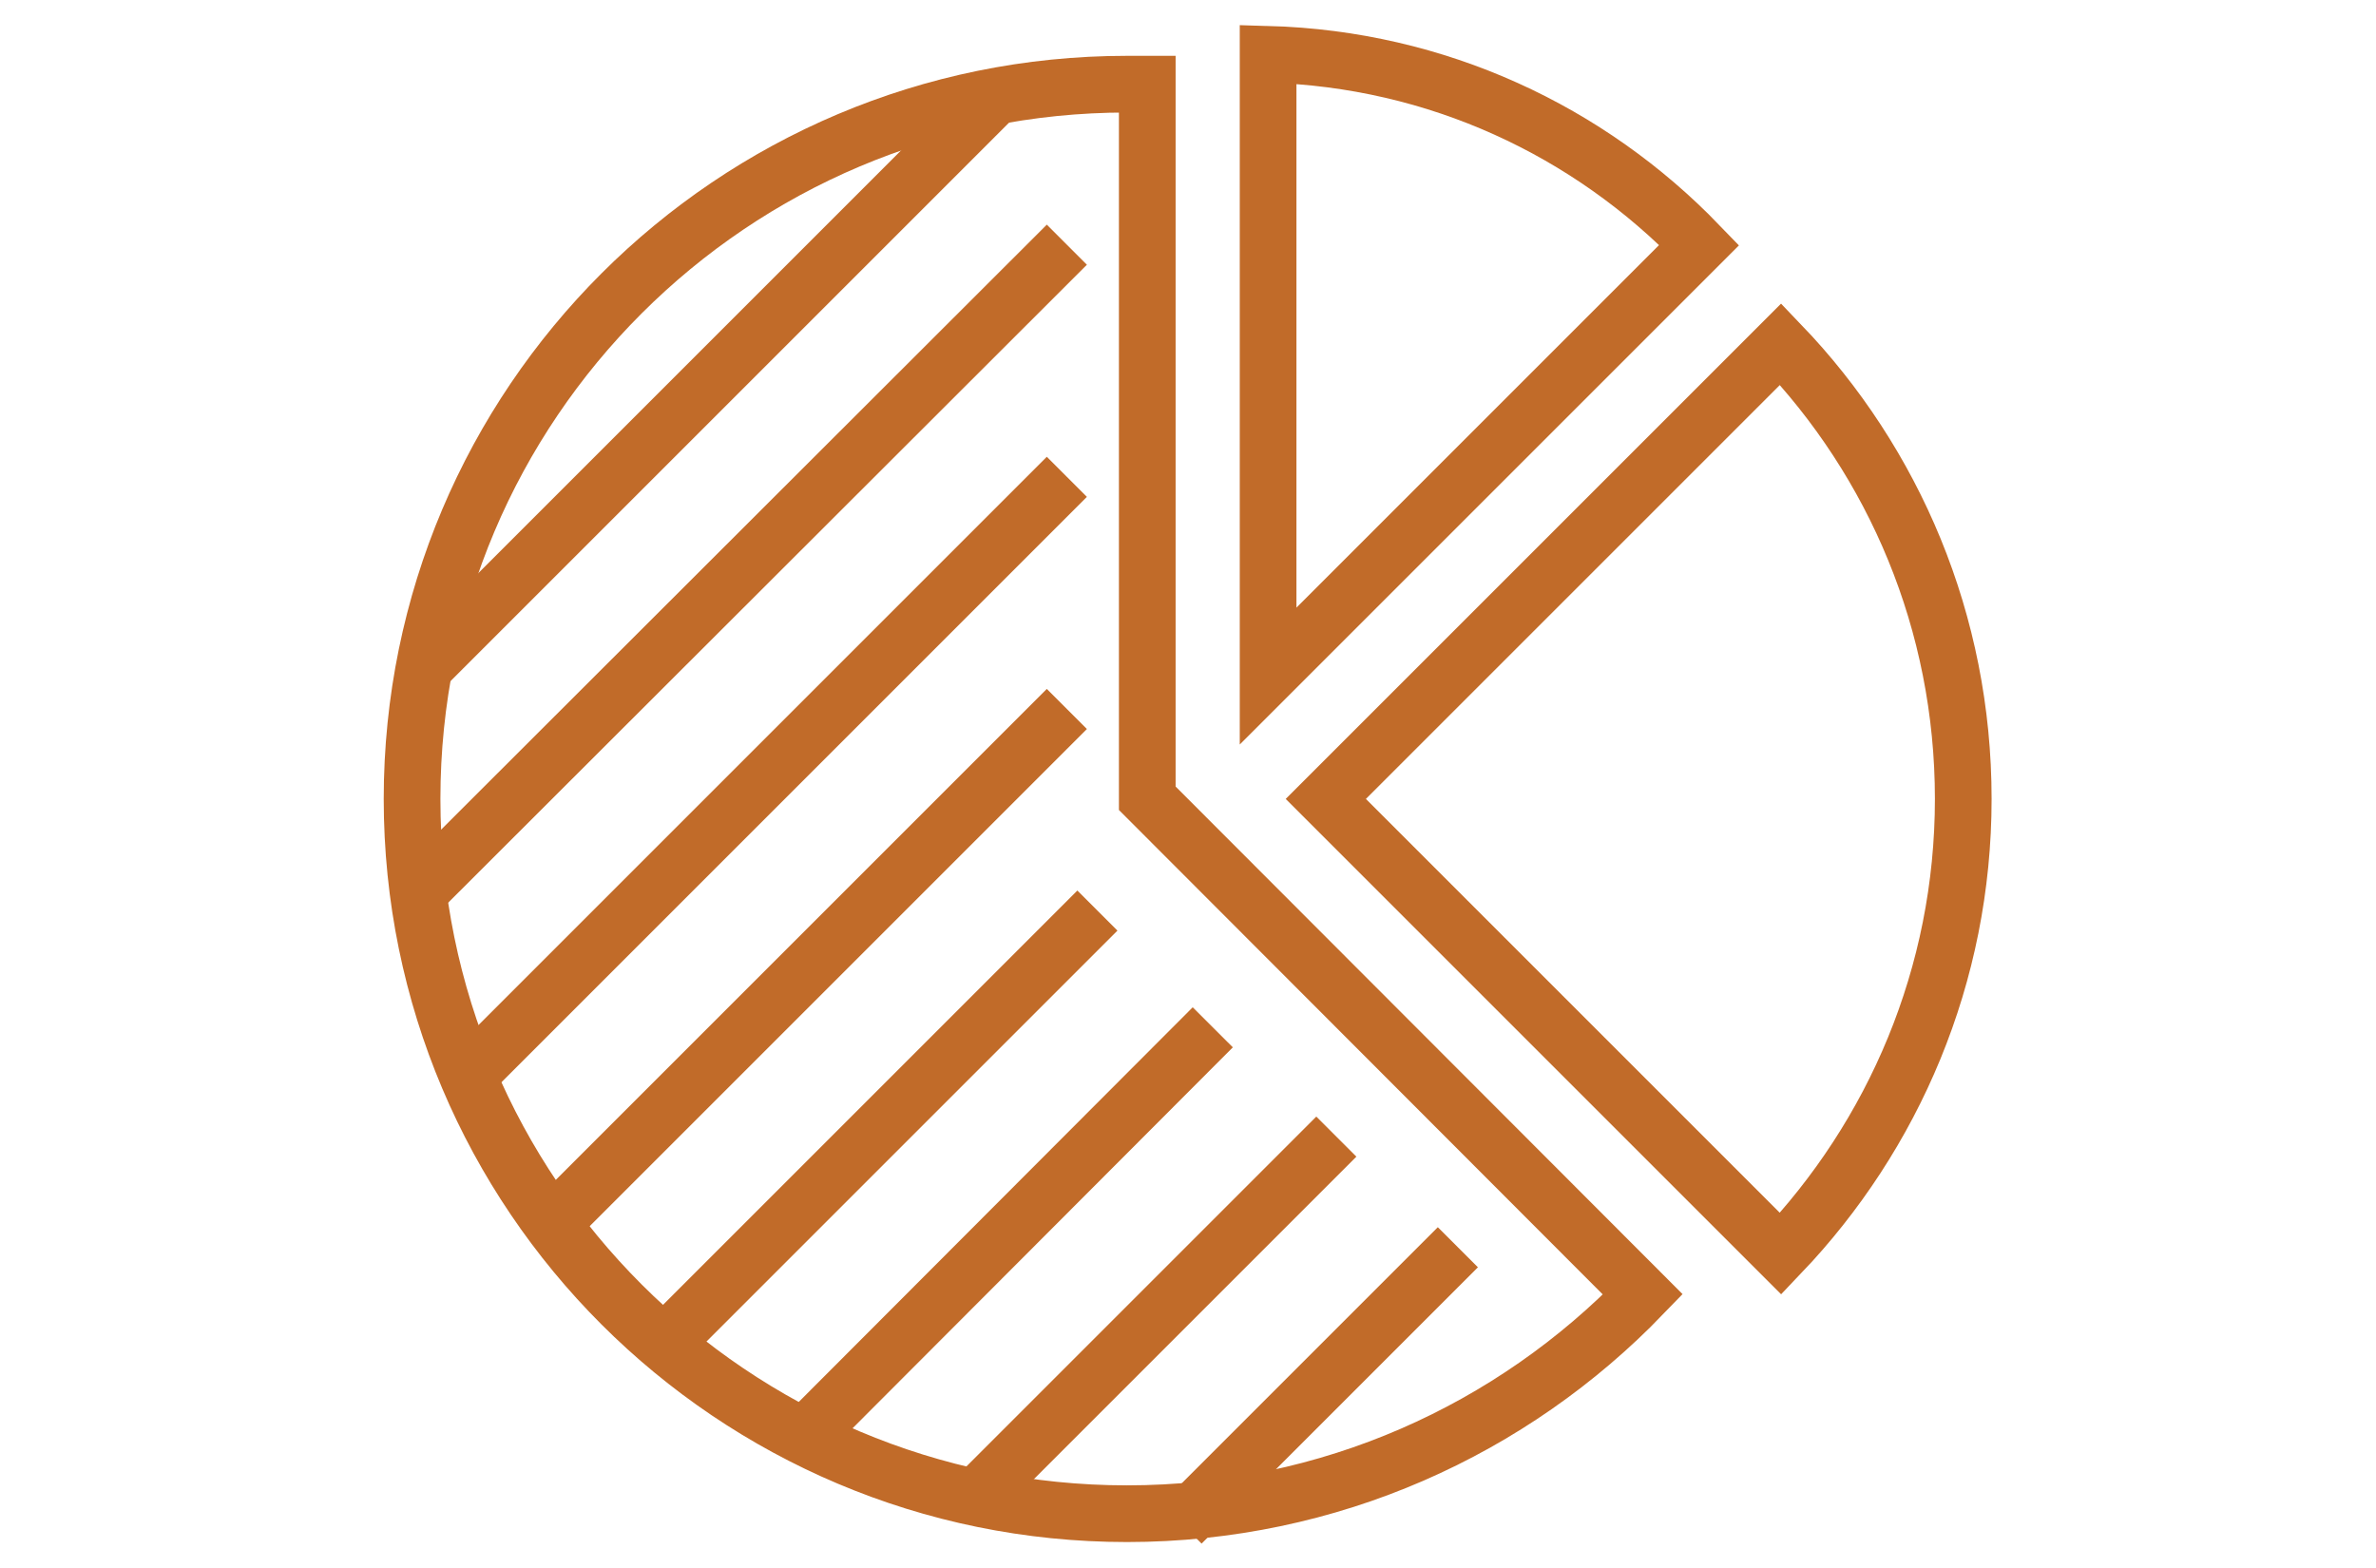
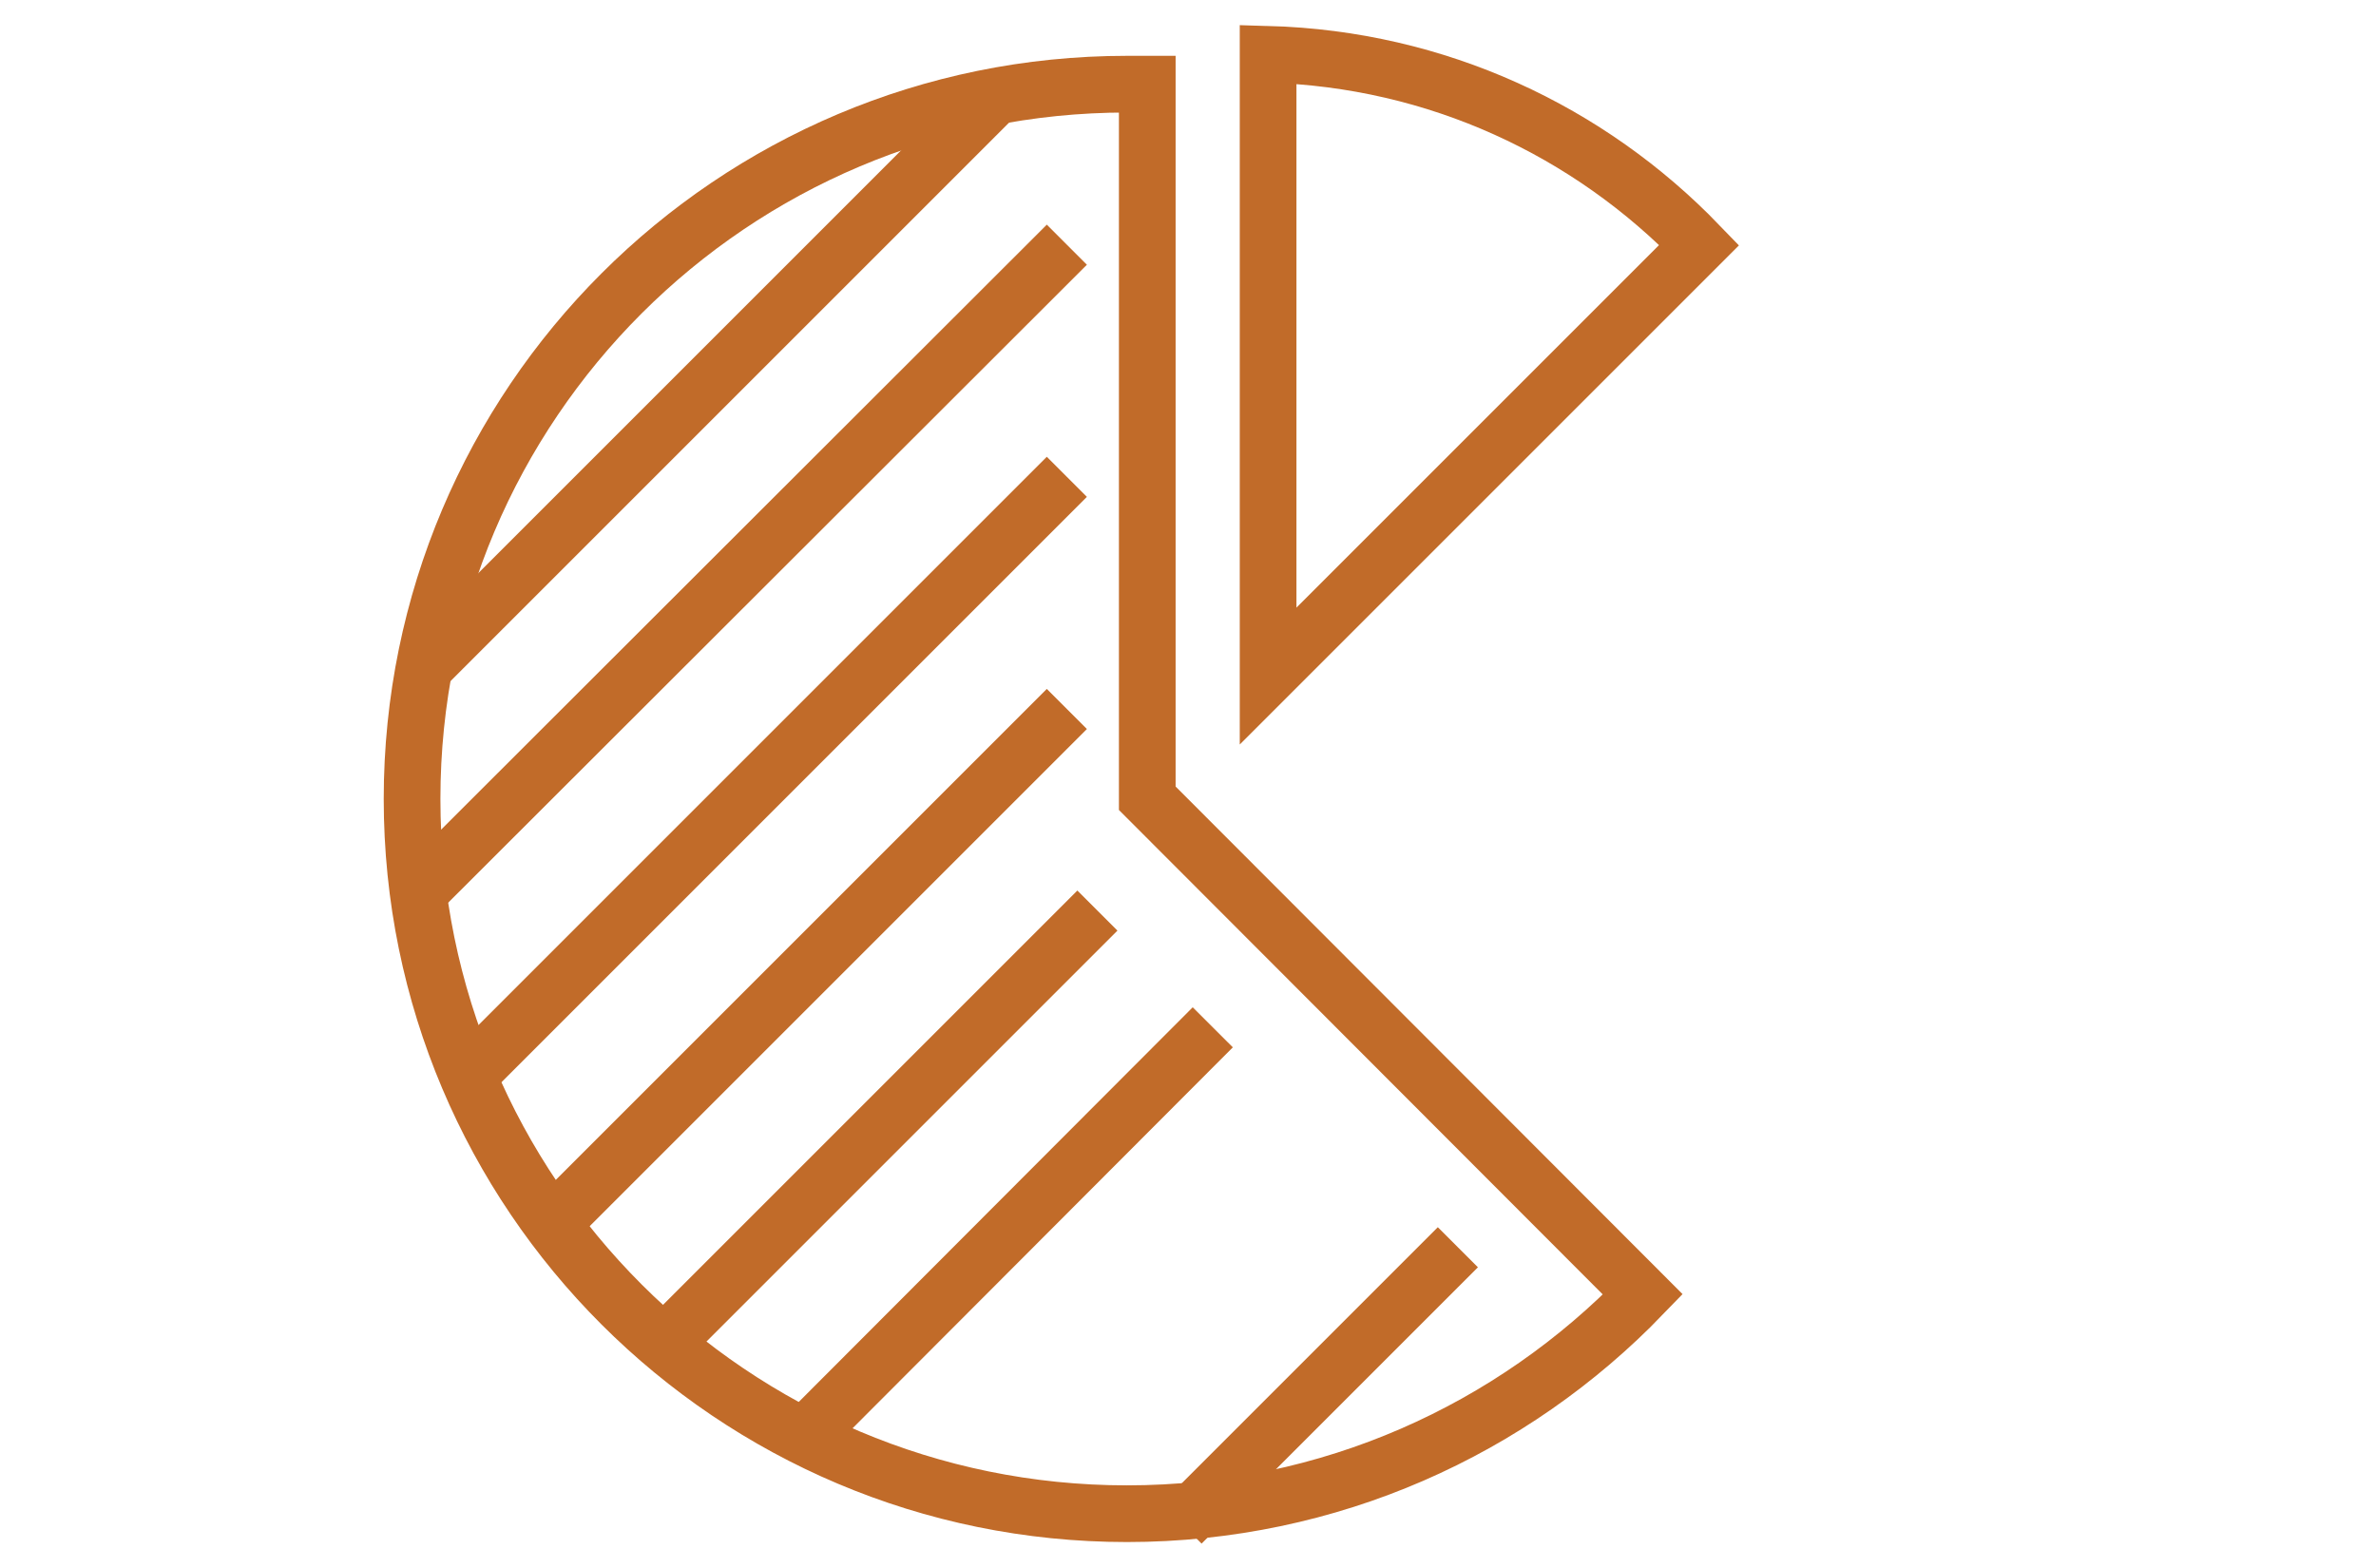
<svg xmlns="http://www.w3.org/2000/svg" id="Layer_1" x="0px" y="0px" viewBox="0 0 350 231" style="enable-background:new 0 0 350 231;" xml:space="preserve">
  <style type="text/css">	.st0{fill:none;stroke:#C16B29;stroke-width:8.351;stroke-linecap:square;stroke-miterlimit:10;}</style>
  <g>
    <path class="st0" d="M242,190.7c-19.2,19.9-46.1,32.3-76,32.3c-58.1,0-105.3-47.1-105.3-105.3S107.9,12.4,166,12.4c1,0,2,0,3,0  v105.2L242,190.7z" />
    <path class="st0" d="M250.3,36.1l-63.5,63.5V8C211.7,8.7,234.1,19.3,250.3,36.1z" />
-     <path class="st0" d="M289.2,117.7c0,26-10.3,49.6-26.9,67l-67-67l67-67C279,68.1,289.2,91.7,289.2,117.7z" />
    <line class="st0" x1="154.2" y1="39" x2="64.7" y2="128.4" />
    <line class="st0" x1="143.7" y1="17.1" x2="65.3" y2="95.5" />
    <line class="st0" x1="154.2" y1="73.2" x2="72.5" y2="154.9" />
    <line class="st0" x1="154.2" y1="107.4" x2="84.2" y2="177.4" />
    <line class="st0" x1="158.7" y1="137.1" x2="102.3" y2="193.5" />
    <line class="st0" x1="175.7" y1="154.3" x2="121.8" y2="208.3" />
-     <line class="st0" x1="193.9" y1="170.4" x2="146" y2="218.3" />
    <line class="st0" x1="211.8" y1="186.7" x2="177" y2="221.5" />
  </g>
</svg>